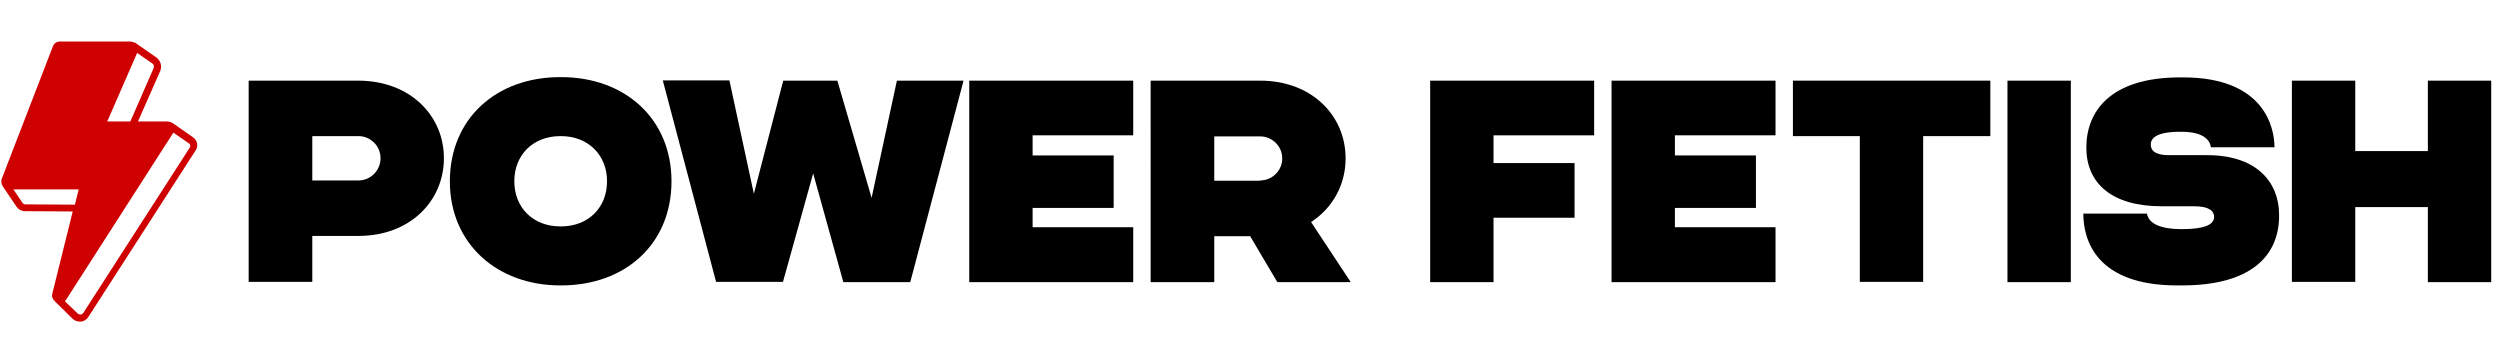
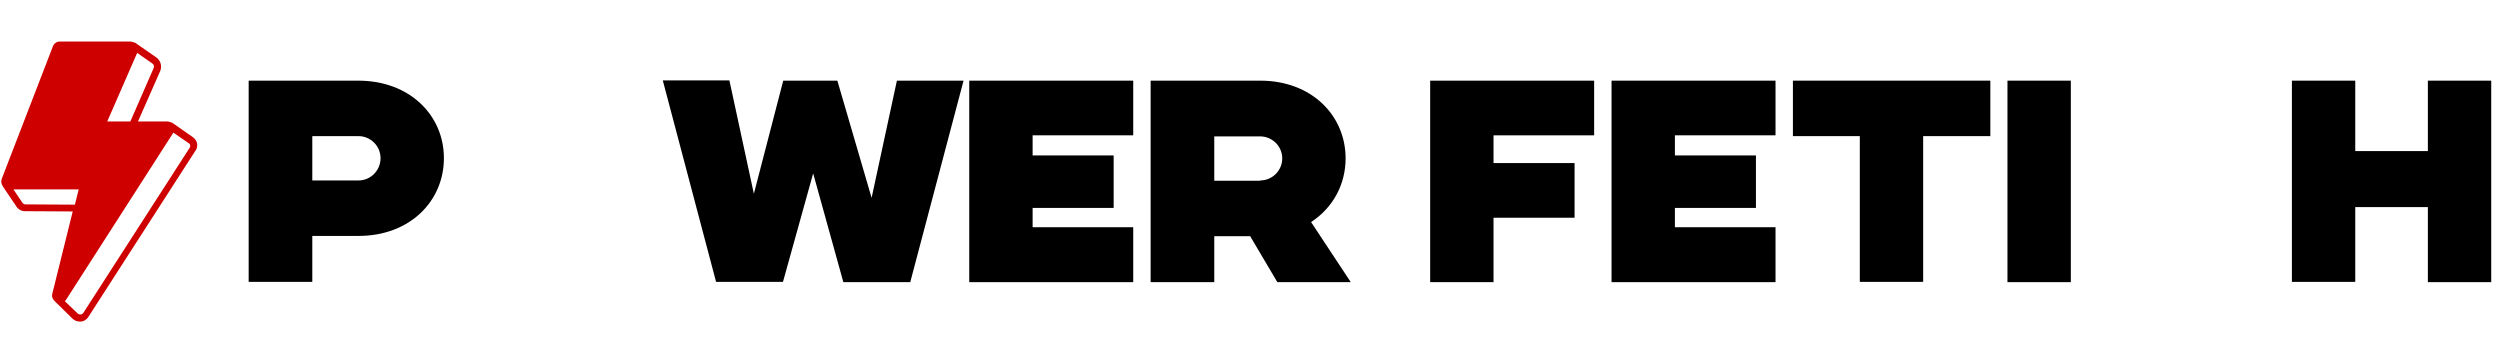
<svg xmlns="http://www.w3.org/2000/svg" fill="none" height="35" viewBox="0 0 241 35" width="241">
  <g fill="#000">
    <path d="m42.792 15.246c0 4.142-3.277 7.497-8.231 7.497h-4.456v4.43h-6.134v-19.398h10.564c4.981 0 8.257 3.355 8.257 7.471zm-6.108 0c0-1.18-.97-2.123-2.123-2.123h-4.456v4.273h4.456c1.153 0 2.123-.944 2.123-2.15z" />
-     <path d="m64.732 17.474c0 6.029-4.43 10.04-10.643 10.04h-.079c-6.082 0-10.643-4.011-10.643-10.04 0-6.003 4.43-10.04 10.643-10.04h.079c6.186 0 10.643 4.037 10.643 10.04zm-6.213 0c0-2.517-1.809-4.351-4.43-4.351h-.079c-2.648 0-4.43 1.835-4.43 4.351 0 2.543 1.809 4.351 4.43 4.351h.079c2.621 0 4.43-1.809 4.43-4.351z" />
    <path d="m92.886 7.775-5.138 19.424h-6.449l-2.91-10.485-2.91 10.459h-6.449l-5.138-19.424h6.422l2.359 10.931 2.831-10.905h5.216l3.303 11.298 2.438-11.298z" />
    <path d="m99.544 13.044v1.94h7.812v5.059h-7.812v1.861h9.699v5.295h-15.807v-19.424h15.807v5.269z" />
    <path d="m110.921 7.775h10.564c4.954 0 8.231 3.355 8.231 7.497 0 2.517-1.232 4.771-3.329 6.134l3.827 5.793h-7.078l-2.621-4.43h-3.46v4.43h-6.134zm10.564 9.62c1.153 0 2.123-.944 2.123-2.123s-.97-2.123-2.123-2.123h-4.43v4.273h4.43z" />
    <path d="m143.976 13.044v2.674h7.812v5.269h-7.812v6.213h-6.108v-19.424h15.807v5.269z" />
    <path d="m161.461 13.044v1.94h7.811v5.059h-7.811v1.861h9.699v5.295h-15.807v-19.424h15.807v5.269z" />
    <path d="m185.393 13.122v14.05h-6.107v-14.05h-6.449v-5.348h19.031v5.348z" />
    <path d="m193.52 7.775h6.108v19.424h-6.108z" />
-     <path d="m219.707 20.777c0 3.984-2.831 6.737-9.358 6.737h-.472c-7.759 0-9.044-4.325-9.044-6.92h6.134c.158.97 1.337 1.494 3.303 1.494h.079c2.202 0 3.093-.446 3.093-1.18 0-.55-.472-1.022-1.887-1.022h-3.172c-4.823 0-7.261-2.228-7.261-5.662 0-3.382 2.202-6.763 9.043-6.763h.289c7.838 0 8.807 4.85 8.807 6.737h-6.134c-.104-.813-.865-1.494-2.857-1.494h-.105c-2.306 0-2.831.629-2.831 1.232s.472 1.022 1.73 1.022h3.644c4.614-.026 6.999 2.385 6.999 5.819z" />
    <path d="m240.154 7.775v19.424h-6.108v-7.235h-6.999v7.209h-6.108v-19.398h6.108v6.789h6.999v-6.789z" />
  </g>
  <path d="m18.596 13.227-1.835-1.284c-.105-.079-.236-.157-.393-.183-.079-.026-.157-.052-.262-.052h-2.805l2.15-4.876c.183-.472.026-.996-.367-1.284l-1.887-1.311c-.105-.105-.262-.157-.393-.183-.079-.026-.157-.052-.236-.052h-6.789c-.315 0-.577.183-.682.472l-4.928 12.766c-.079.236-.052.472.079.681.026.052.052.079.079.131l1.258 1.861c.183.288.498.446.839.446l4.587.026-1.966 7.917c-.079.288.026.55.236.734.026.052.079.079.131.131l1.573 1.547c.183.183.446.288.708.288h.105c.315-.026.577-.21.734-.472l10.25-15.912c.393-.472.262-1.075-.183-1.389zm-3.775-6.684-2.254 5.164h-2.228l2.884-6.606 1.468 1.022c.131.079.183.262.131.419zm-12.373 13.159c-.105 0-.21-.052-.288-.157l-.865-1.284h6.291l-.367 1.468zm15.833-5.452-10.249 15.912c-.052.079-.157.157-.262.157s-.21-.026-.288-.105l-1.232-1.18c.052-.052.105-.105.131-.157l10.302-16.043c0-.026.026-.052.026-.052l1.442.996c.21.105.236.315.131.472z" fill="#ce0000" />
</svg>